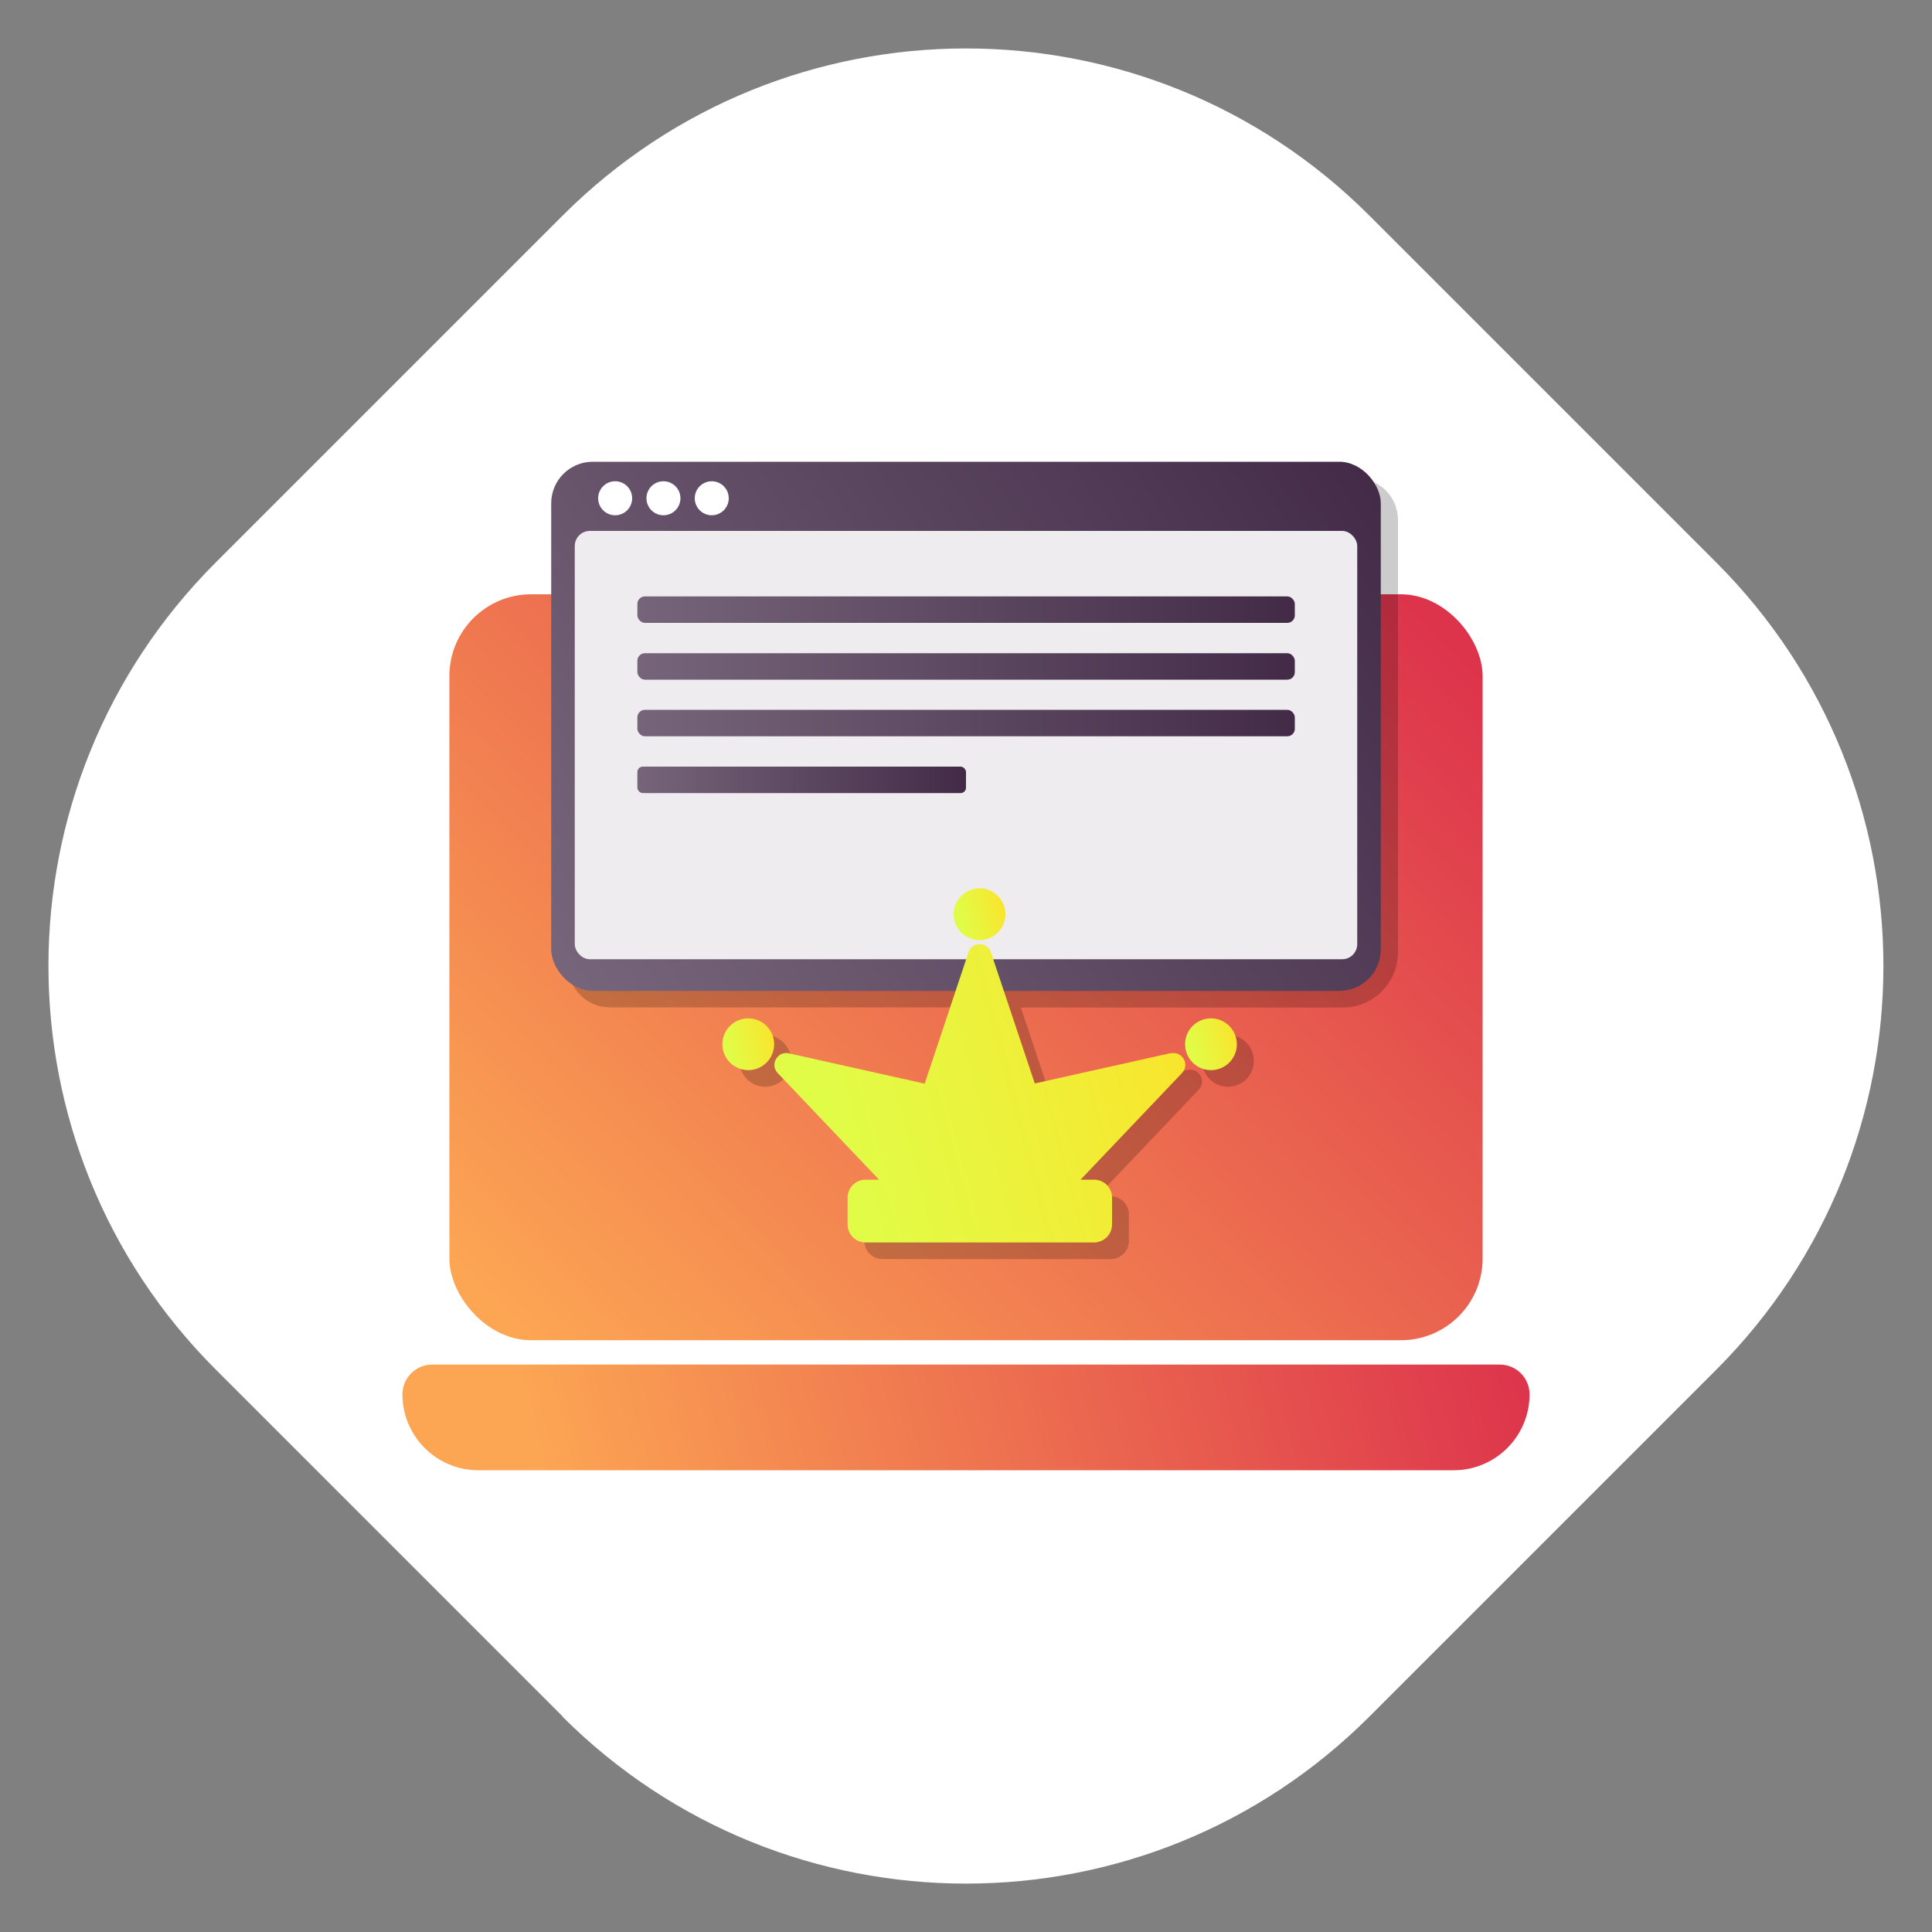
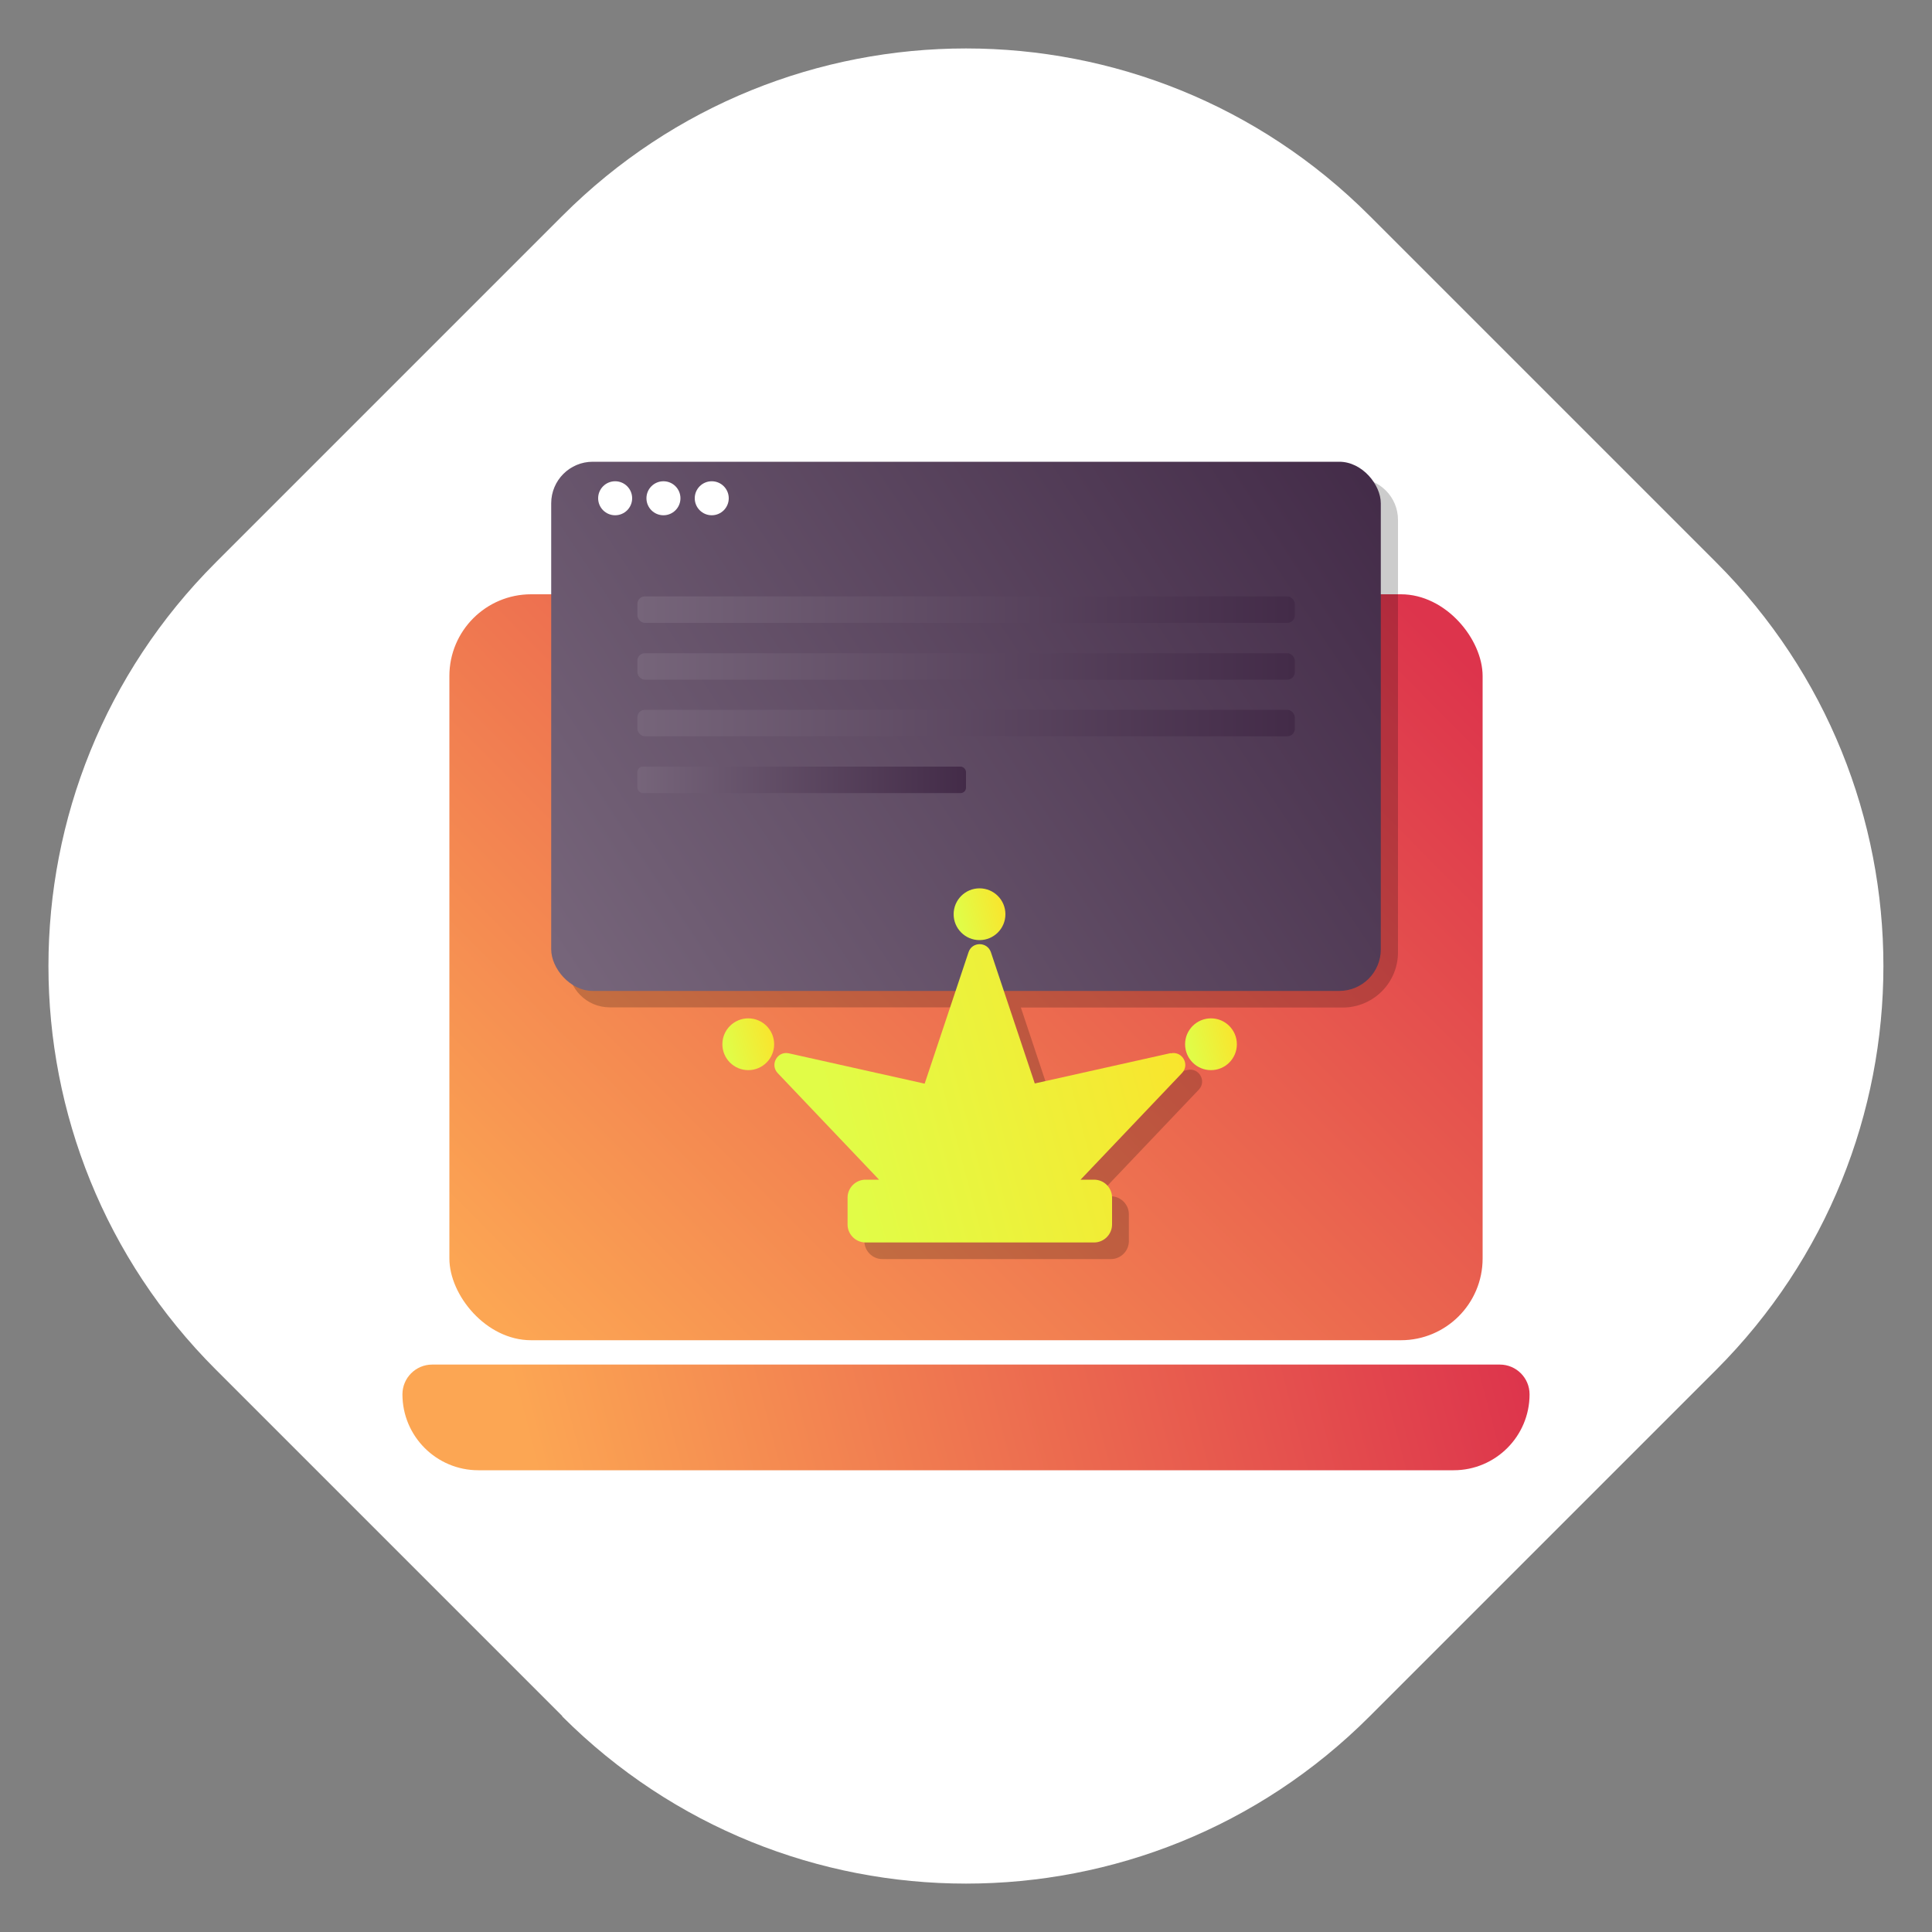
<svg xmlns="http://www.w3.org/2000/svg" xmlns:xlink="http://www.w3.org/1999/xlink" id="Illustrations" viewBox="0 0 100 100">
  <rect x="0" y="0" width="100" height="100" fill="#808080" stroke="none" />
  <defs>
    <style>      .cls-1 {        fill: url(#linear-gradient);      }      .cls-1, .cls-2, .cls-3, .cls-4, .cls-5, .cls-6, .cls-7, .cls-8, .cls-9, .cls-10, .cls-11, .cls-12, .cls-13, .cls-14 {        stroke-width: 0px;      }      .cls-2 {        fill: url(#linear-gradient-6);      }      .cls-3 {        fill: url(#linear-gradient-11);      }      .cls-4 {        fill: url(#linear-gradient-5);      }      .cls-5 {        opacity: .2;      }      .cls-6 {        fill: #fff;      }      .cls-7 {        fill: url(#linear-gradient-2);      }      .cls-8 {        fill: url(#linear-gradient-7);      }      .cls-9 {        fill: url(#linear-gradient-3);      }      .cls-10 {        fill: #eeecee;      }      .cls-11 {        fill: url(#linear-gradient-9);      }      .cls-12 {        fill: url(#linear-gradient-8);      }      .cls-13 {        fill: url(#linear-gradient-10);      }      .cls-14 {        fill: url(#linear-gradient-4);      }    </style>
    <linearGradient id="linear-gradient" x1="28.69" y1="71.23" x2="70.98" y2="29.21" gradientUnits="userSpaceOnUse">
      <stop offset="0" stop-color="#fca653" />
      <stop offset="1" stop-color="#dd344c" />
    </linearGradient>
    <linearGradient id="linear-gradient-2" x1="28.41" y1="78.78" x2="77.72" y2="65.79" xlink:href="#linear-gradient" />
    <linearGradient id="linear-gradient-3" x1="29.91" y1="50.88" x2="71" y2="23.7" gradientUnits="userSpaceOnUse">
      <stop offset="0" stop-color="#76657a" />
      <stop offset="1" stop-color="#432b48" />
    </linearGradient>
    <linearGradient id="linear-gradient-4" x1="32.99" y1="31.56" x2="67.01" y2="31.56" gradientUnits="userSpaceOnUse">
      <stop offset="0" stop-color="#76657a" />
      <stop offset="1" stop-color="#432b48" />
    </linearGradient>
    <linearGradient id="linear-gradient-5" y1="34.49" y2="34.49" xlink:href="#linear-gradient-4" />
    <linearGradient id="linear-gradient-6" y1="37.43" y2="37.43" xlink:href="#linear-gradient-4" />
    <linearGradient id="linear-gradient-7" y1="40.36" x2="50" y2="40.36" xlink:href="#linear-gradient-4" />
    <linearGradient id="linear-gradient-8" x1="43.33" y1="59.31" x2="61.28" y2="54.58" gradientUnits="userSpaceOnUse">
      <stop offset="0" stop-color="#e1fc47" />
      <stop offset="1" stop-color="#f9e52d" />
    </linearGradient>
    <linearGradient id="linear-gradient-9" x1="49.67" y1="47.59" x2="52.01" y2="46.98" xlink:href="#linear-gradient-8" />
    <linearGradient id="linear-gradient-10" x1="37.7" y1="54.33" x2="40.04" y2="53.71" xlink:href="#linear-gradient-8" />
    <linearGradient id="linear-gradient-11" x1="61.64" y1="54.33" x2="63.98" y2="53.71" xlink:href="#linear-gradient-8" />
  </defs>
  <path class="cls-6" d="m29.11,88.83l-17.94-17.94C-.38,59.35-.38,40.65,11.17,29.11L29.11,11.17C40.65-.38,59.35-.38,70.89,11.17l17.94,17.94c11.54,11.54,11.54,30.24,0,41.79l-17.94,17.94c-11.54,11.54-30.24,11.54-41.79,0Z" />
  <g>
    <g>
      <rect class="cls-1" x="23.26" y="30.76" width="53.48" height="38.61" rx="4.23" ry="4.23" />
      <path class="cls-7" d="m22.38,70.63h55.25c.85,0,1.54.69,1.54,1.54h0c0,2.17-1.76,3.93-3.93,3.93H24.76c-2.17,0-3.93-1.76-3.93-3.93h0c0-.85.69-1.54,1.54-1.54Z" />
    </g>
    <g>
      <path class="cls-5" d="m70.2,24.75H31.56c-1.19,0-2.15.96-2.15,2.15v23.09c0,1.19.96,2.15,2.15,2.15h18.77l-1.6,4.8-7.03-1.57c-.59-.13-.99.58-.58,1.02l5.25,5.52h-.7c-.51,0-.93.41-.93.93v1.4c0,.51.42.93.93.93h11.83c.51,0,.93-.42.93-.93v-1.39c0-.51-.42-.93-.93-.93h-.7l5.25-5.52c.42-.44.01-1.15-.58-1.02l-7.03,1.57-1.6-4.8h16.66c1.58,0,2.86-1.28,2.86-2.86v-22.38c0-1.19-.96-2.15-2.15-2.15Z" />
-       <path class="cls-5" d="m39.61,53.57c-.74,0-1.34.6-1.34,1.34s.6,1.34,1.34,1.34,1.34-.6,1.34-1.34-.6-1.34-1.34-1.34Z" />
-       <path class="cls-5" d="m63.56,53.57c-.74,0-1.34.6-1.34,1.34s.6,1.34,1.34,1.34,1.34-.6,1.34-1.34-.6-1.34-1.34-1.34Z" />
    </g>
    <g>
      <g>
        <rect class="cls-9" x="28.53" y="23.9" width="42.94" height="27.39" rx="2.15" ry="2.15" />
-         <rect class="cls-10" x="29.75" y="27.48" width="40.5" height="22.17" rx=".78" ry=".78" />
        <circle class="cls-6" cx="31.84" cy="25.79" r=".88" />
        <circle class="cls-6" cx="34.34" cy="25.79" r=".88" />
        <circle class="cls-6" cx="36.84" cy="25.79" r=".88" />
      </g>
      <g>
        <rect class="cls-14" x="32.99" y="30.87" width="34.03" height="1.37" rx=".39" ry=".39" />
        <rect class="cls-4" x="32.99" y="33.81" width="34.03" height="1.37" rx=".39" ry=".39" />
        <rect class="cls-2" x="32.99" y="36.74" width="34.03" height="1.37" rx=".39" ry=".39" />
        <rect class="cls-8" x="32.99" y="39.68" width="17.01" height="1.37" rx=".28" ry=".28" />
      </g>
    </g>
    <g>
      <path class="cls-12" d="m60.59,54.51l-7.03,1.57-2.27-6.79c-.19-.56-.98-.56-1.16,0l-2.27,6.8-7.03-1.57c-.59-.13-.99.58-.58,1.02l5.25,5.52h-.7c-.51,0-.93.42-.93.93v1.39c0,.51.42.93.93.93h11.83c.51,0,.93-.42.93-.93v-1.39c0-.52-.42-.93-.93-.93h-.7l5.25-5.52c.42-.44.01-1.15-.58-1.02Z" />
      <circle class="cls-11" cx="50.7" cy="47.32" r="1.34" />
      <circle class="cls-13" cx="38.73" cy="54.05" r="1.34" />
      <circle class="cls-3" cx="62.68" cy="54.05" r="1.34" />
    </g>
  </g>
</svg>